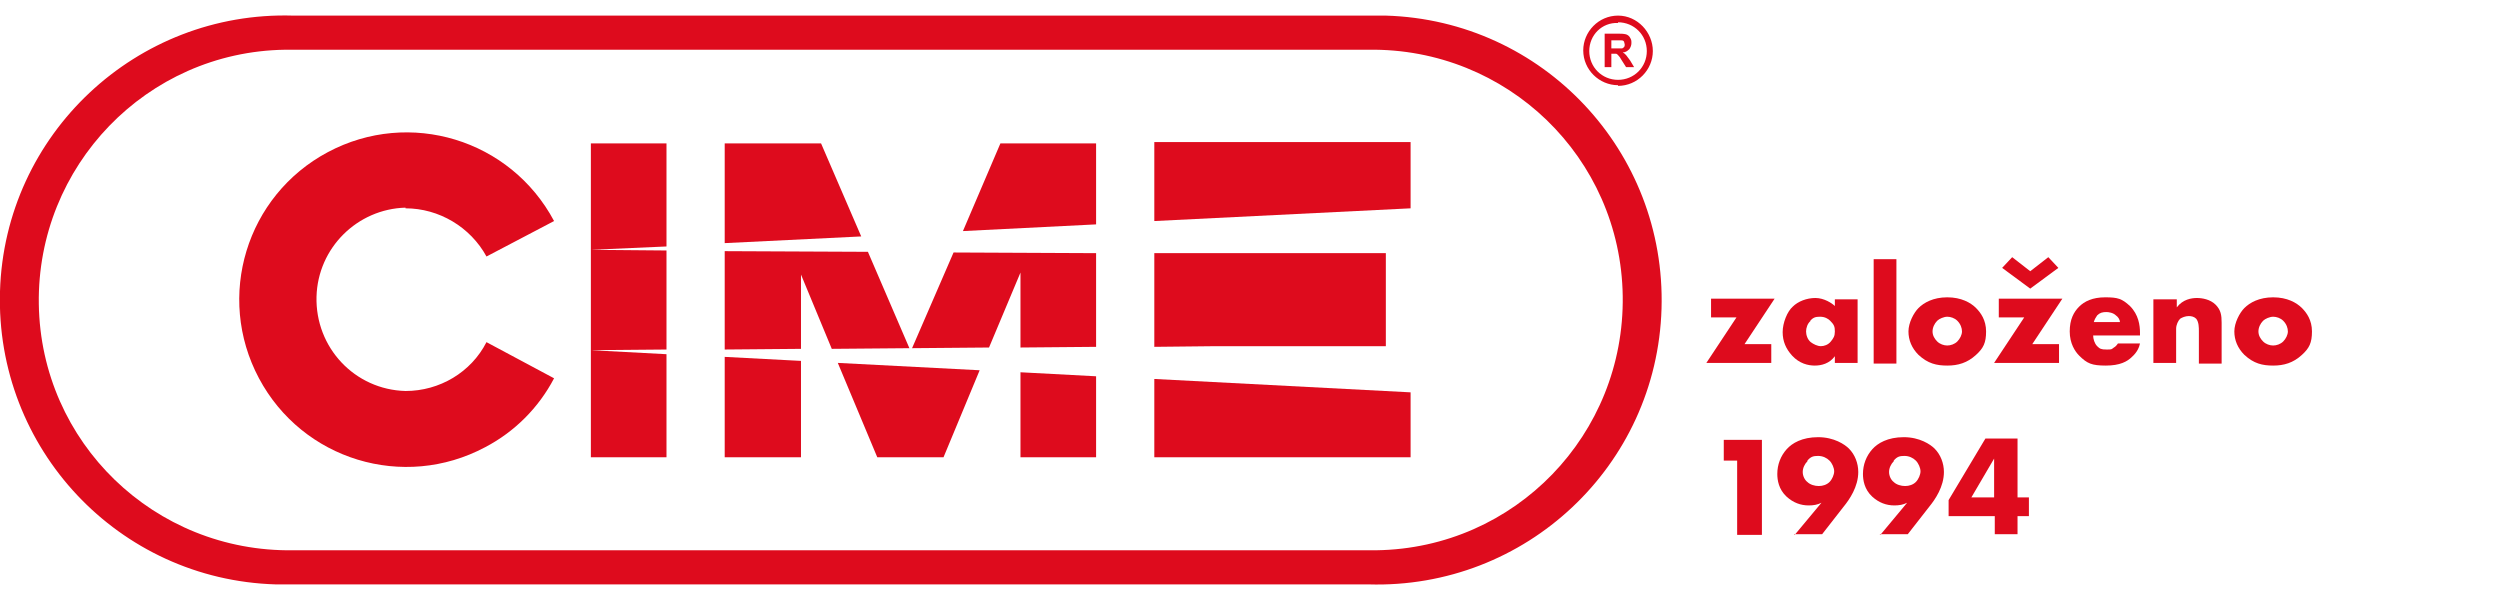
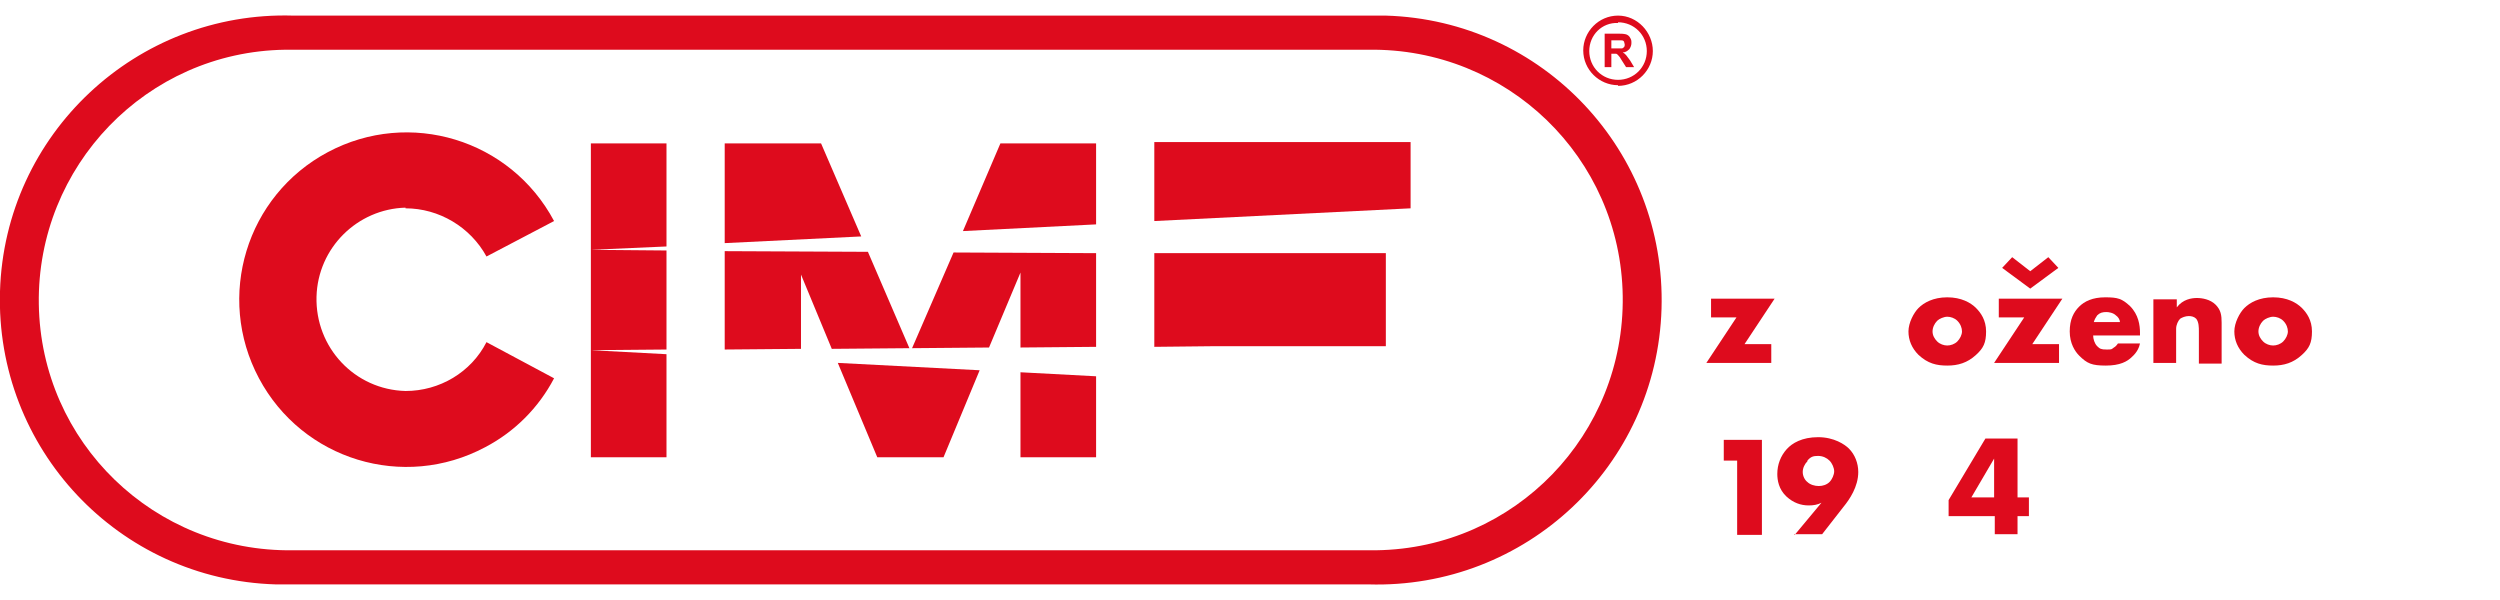
<svg xmlns="http://www.w3.org/2000/svg" id="Vrstva_1" version="1.1" width="250" height="60" viewBox="0 0 373.6 85">
  <defs>
    <style>
      .st0 {
        fill: #de0b1d;
      }
    </style>
  </defs>
  <g id="Vrstva_2">
    <g id="Vrstva_11">
      <path class="st0" d="M204.5,0H43.8C20.4-.7.7,17.7,0,41.2c-.7,23.5,17.7,43.1,41.2,43.8.9,0,1.7,0,2.6,0h160.7c23.5.7,43.1-17.7,43.8-41.2C249,20.3,230.6.7,207.1,0c-.9,0-1.7,0-2.6,0ZM204.5,79.9H43.8c-20.7.3-37.7-16.1-38-36.8C5.5,22.5,21.9,5.4,42.6,5.1c.4,0,.8,0,1.2,0h160.7c20.7-.3,37.7,16.1,38,36.8.3,20.7-16.1,37.7-36.8,38-.4,0-.8,0-1.2,0Z" />
      <path class="st0" d="M60.6,28.8c5,0,9.7,2.8,12.1,7.2l10.1-5.3c-6.5-12.2-21.6-16.8-33.8-10.3-12.2,6.5-16.8,21.6-10.3,33.8s21.6,16.8,33.8,10.3c4.4-2.3,8-5.9,10.3-10.3l-10.1-5.4c-2.3,4.5-7,7.3-12.1,7.3-7.6-.2-13.5-6.5-13.3-14.1.2-7.3,6.1-13.1,13.3-13.3Z" />
      <polygon class="st0" points="88.3 66 99.6 66 99.6 50.6 88.3 50 99.6 49.9 99.6 35.1 88.3 35 99.6 34.5 99.6 19.1 88.3 19.1 88.3 66" />
      <polygon class="st0" points="122.7 19.1 108.3 19.1 108.3 34 128.7 33 122.7 19.1" />
      <polygon class="st0" points="143.9 32.2 163.8 31.2 163.8 19.1 149.5 19.1 143.9 32.2" />
      <polygon class="st0" points="129.7 35.3 108.3 35.2 108.3 49.9 119.7 49.8 119.7 38.7 124.3 49.8 135.9 49.7 129.7 35.3" />
-       <polygon class="st0" points="108.3 66 119.7 66 119.7 51.6 108.3 51 108.3 66" />
      <polygon class="st0" points="131.1 66 141 66 146.4 53 125.2 51.9 131.1 66" />
      <polygon class="st0" points="136.3 49.7 147.8 49.6 152.5 38.4 152.5 49.6 163.8 49.5 163.8 35.5 142.5 35.4 136.3 49.7" />
      <polygon class="st0" points="152.5 66 163.8 66 163.8 53.9 152.5 53.3 152.5 66" />
-       <polygon class="st0" points="172.5 66 210.8 66 210.8 56.3 172.5 54.3 172.5 66" />
      <polygon class="st0" points="172.5 19.1 172.5 30.7 210.8 28.8 210.8 19.1 210.8 18.9 172.5 18.9 172.5 19.1" />
      <polygon class="st0" points="207.1 49.4 207.1 49.3 207.1 35.8 207.1 35.5 172.5 35.5 172.5 35.6 172.5 49.4 172.5 49.5 181.7 49.4 207.1 49.4" />
      <path class="st0" d="M241.8,10.5c2.9,0,5.2-2.4,5.2-5.2S244.7,0,241.8,0s-5.2,2.4-5.2,5.2c0,2.9,2.4,5.2,5.2,5.2ZM241.8,1c2.4,0,4.3,1.9,4.3,4.3,0,2.4-1.9,4.3-4.3,4.3-2.4,0-4.3-1.9-4.3-4.3,0-2.4,1.9-4.3,4.3-4.2h0Z" />
      <path class="st0" d="M240.8,5.7h.2c.2,0,.3,0,.5,0,.1,0,.2.1.3.2.2.2.4.5.5.7l.7,1.1h1.2l-.6-1c-.2-.3-.4-.5-.6-.8-.2-.2-.3-.3-.5-.4.4,0,.7-.2,1-.5.2-.3.3-.6.3-.9,0-.3,0-.5-.2-.8-.1-.2-.3-.4-.6-.5-.4-.1-.8-.1-1.1-.1h-2.1v5h1v-2.1ZM240.8,3.7h1.5c.1,0,.3,0,.4.2,0,.1.1.3.1.4,0,.1,0,.3-.1.4,0,0-.2.2-.3.2-.3,0-.6,0-.9,0h-.7v-1.2Z" />
    </g>
  </g>
  <g>
    <path class="st0" d="M260.7,49.1h4v2.8h-9.7l4.5-6.8h-3.8v-2.8h9.5l-4.5,6.8Z" />
-     <path class="st0" d="M274.2,42.4h3.4v9.5h-3.4v-1c-.8,1.1-2,1.4-3,1.4s-2.3-.3-3.4-1.5c-.9-1-1.4-2.1-1.4-3.5s.7-3.1,1.5-3.8c.8-.8,2.1-1.3,3.4-1.3s2.5.8,2.9,1.2v-.9ZM270.6,45.6c-.5.4-.7,1.1-.7,1.6s.2,1.2.7,1.6c.4.3,1,.6,1.5.6s1.1-.2,1.5-.7.6-.8.6-1.5-.1-1-.7-1.6c-.3-.3-.8-.6-1.5-.6s-1,.1-1.5.6Z" />
-     <path class="st0" d="M283.4,36.4v15.6h-3.4v-15.6h3.4Z" />
    <path class="st0" d="M295.3,50.7c-1.3,1.2-2.7,1.6-4.3,1.6s-2.9-.3-4.3-1.6c-1-1-1.5-2.2-1.5-3.5s.8-2.8,1.5-3.5c.8-.8,2.2-1.6,4.3-1.6s3.5.8,4.3,1.6c.7.7,1.5,1.8,1.5,3.5s-.4,2.5-1.5,3.5ZM289.5,45.6c-.4.4-.7,1-.7,1.6s.3,1.1.7,1.5c.4.4,1,.6,1.5.6s1.1-.2,1.5-.6c.4-.4.7-1,.7-1.5s-.2-1.1-.7-1.6c-.4-.4-1-.6-1.5-.6s-1.2.3-1.5.6Z" />
    <path class="st0" d="M303.7,49.1h4v2.8h-9.7l4.5-6.8h-3.8v-2.8h9.5l-4.5,6.8ZM299.2,37.7l1.5-1.6,2.7,2.1,2.7-2.1,1.5,1.6-4.2,3.1-4.2-3.1Z" />
    <path class="st0" d="M319.9,47.8h-7.1c0,.5.2,1.2.6,1.6s.6.5,1.4.5.7,0,1.1-.3c.2-.1.4-.3.6-.6h3.3c-.1.5-.4,1.3-1.2,2-.7.7-1.8,1.3-3.9,1.3s-2.8-.3-4-1.5c-.6-.6-1.4-1.8-1.4-3.6s.6-2.9,1.4-3.7c.8-.8,2-1.4,3.9-1.4s2.5.2,3.7,1.3c1.3,1.3,1.5,2.9,1.5,4v.4ZM316.8,45.8c0-.4-.3-.8-.6-1-.4-.4-1.1-.5-1.4-.5-.6,0-1,.1-1.4.5-.2.3-.4.6-.5,1h3.9Z" />
    <path class="st0" d="M321.9,42.4h3.4v1.2c.9-1.2,2.2-1.4,3-1.4s2,.2,2.8,1,.9,1.6.9,2.7v6.1h-3.4v-4.8c0-.6,0-1.4-.4-1.9-.3-.3-.7-.4-1.1-.4-.5,0-1,.2-1.3.4-.3.3-.6.9-.6,1.5v5.1h-3.4v-9.5Z" />
    <path class="st0" d="M344,50.7c-1.3,1.2-2.7,1.6-4.3,1.6s-2.9-.3-4.3-1.6c-1-1-1.5-2.2-1.5-3.5s.8-2.8,1.5-3.5c.8-.8,2.2-1.6,4.3-1.6s3.5.8,4.3,1.6c.7.7,1.5,1.8,1.5,3.5s-.4,2.5-1.5,3.5ZM338.2,45.6c-.4.4-.7,1-.7,1.6s.3,1.1.7,1.5c.4.4,1,.6,1.5.6s1.1-.2,1.5-.6c.4-.4.7-1,.7-1.5s-.2-1.1-.7-1.6c-.4-.4-1-.6-1.5-.6s-1.2.3-1.5.6Z" />
    <path class="st0" d="M259.6,66.5h-2v-3.1h5.7v14.2h-3.7v-11.1Z" />
    <path class="st0" d="M268.2,77.6l4-4.8c-.6.3-1.2.4-1.9.4-1.2,0-2.3-.4-3.3-1.3-1.2-1.1-1.4-2.5-1.4-3.4,0-1.4.5-2.7,1.4-3.7.8-.9,2.3-1.8,4.7-1.8s4,1.1,4.6,1.7c.9.9,1.4,2.2,1.4,3.5,0,2.2-1.3,4.1-2.2,5.2l-3.2,4.1h-4.2ZM270.1,66.6c-.4.4-.7,1-.7,1.6s.3,1.2.7,1.5c.4.4,1.1.6,1.7.6s1.2-.2,1.6-.6c.4-.4.7-1.1.7-1.6s-.3-1.2-.7-1.6c-.4-.4-1-.7-1.7-.7s-1.1.1-1.6.7Z" />
-     <path class="st0" d="M281,77.6l4-4.8c-.6.3-1.2.4-1.9.4-1.2,0-2.3-.4-3.3-1.3-1.2-1.1-1.4-2.5-1.4-3.4,0-1.4.5-2.7,1.4-3.7.8-.9,2.3-1.8,4.7-1.8s4,1.1,4.6,1.7c.9.9,1.4,2.2,1.4,3.5,0,2.2-1.3,4.1-2.2,5.2l-3.2,4.1h-4.2ZM283,66.6c-.4.4-.7,1-.7,1.6s.3,1.2.7,1.5c.4.4,1.1.6,1.7.6s1.2-.2,1.6-.6c.4-.4.7-1.1.7-1.6s-.3-1.2-.7-1.6c-.4-.4-1-.7-1.7-.7s-1.1.1-1.6.7Z" />
    <path class="st0" d="M301.5,72h1.7v2.8h-1.7v2.7h-3.4v-2.7h-6.9v-2.4l5.5-9.2h4.8v8.7ZM298,72v-5.8l-3.4,5.8h3.4Z" />
  </g>
</svg>